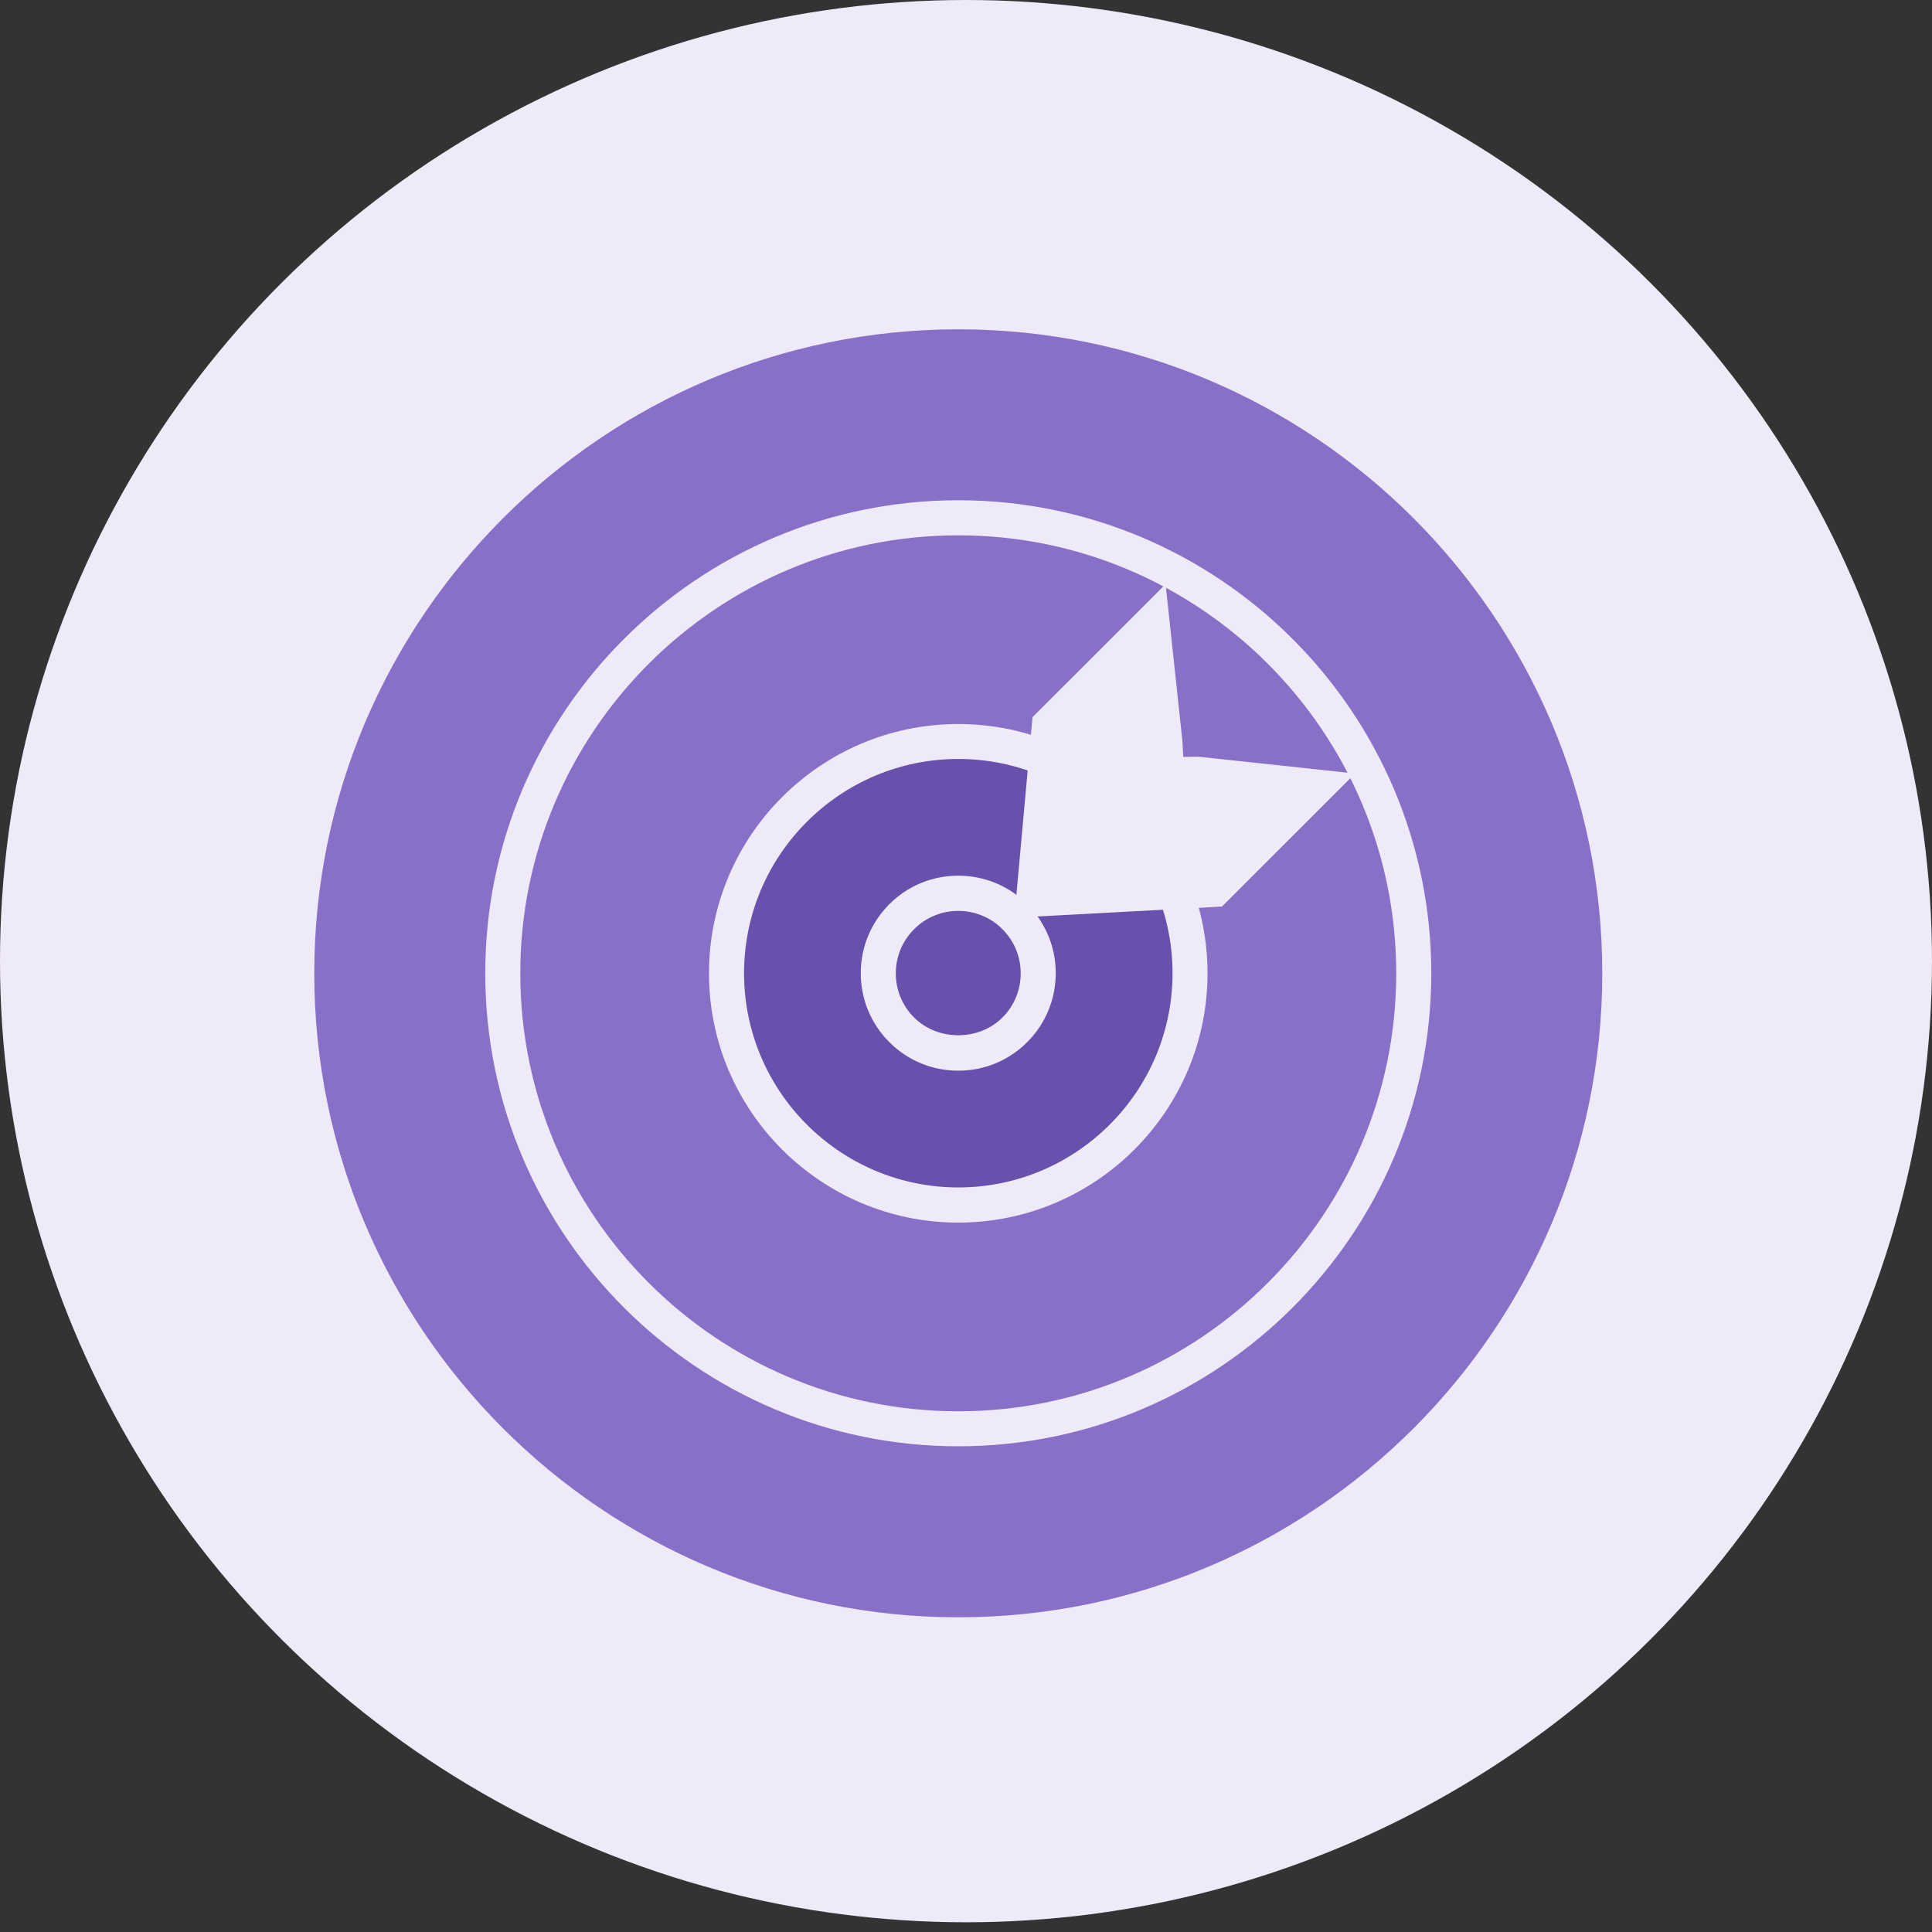
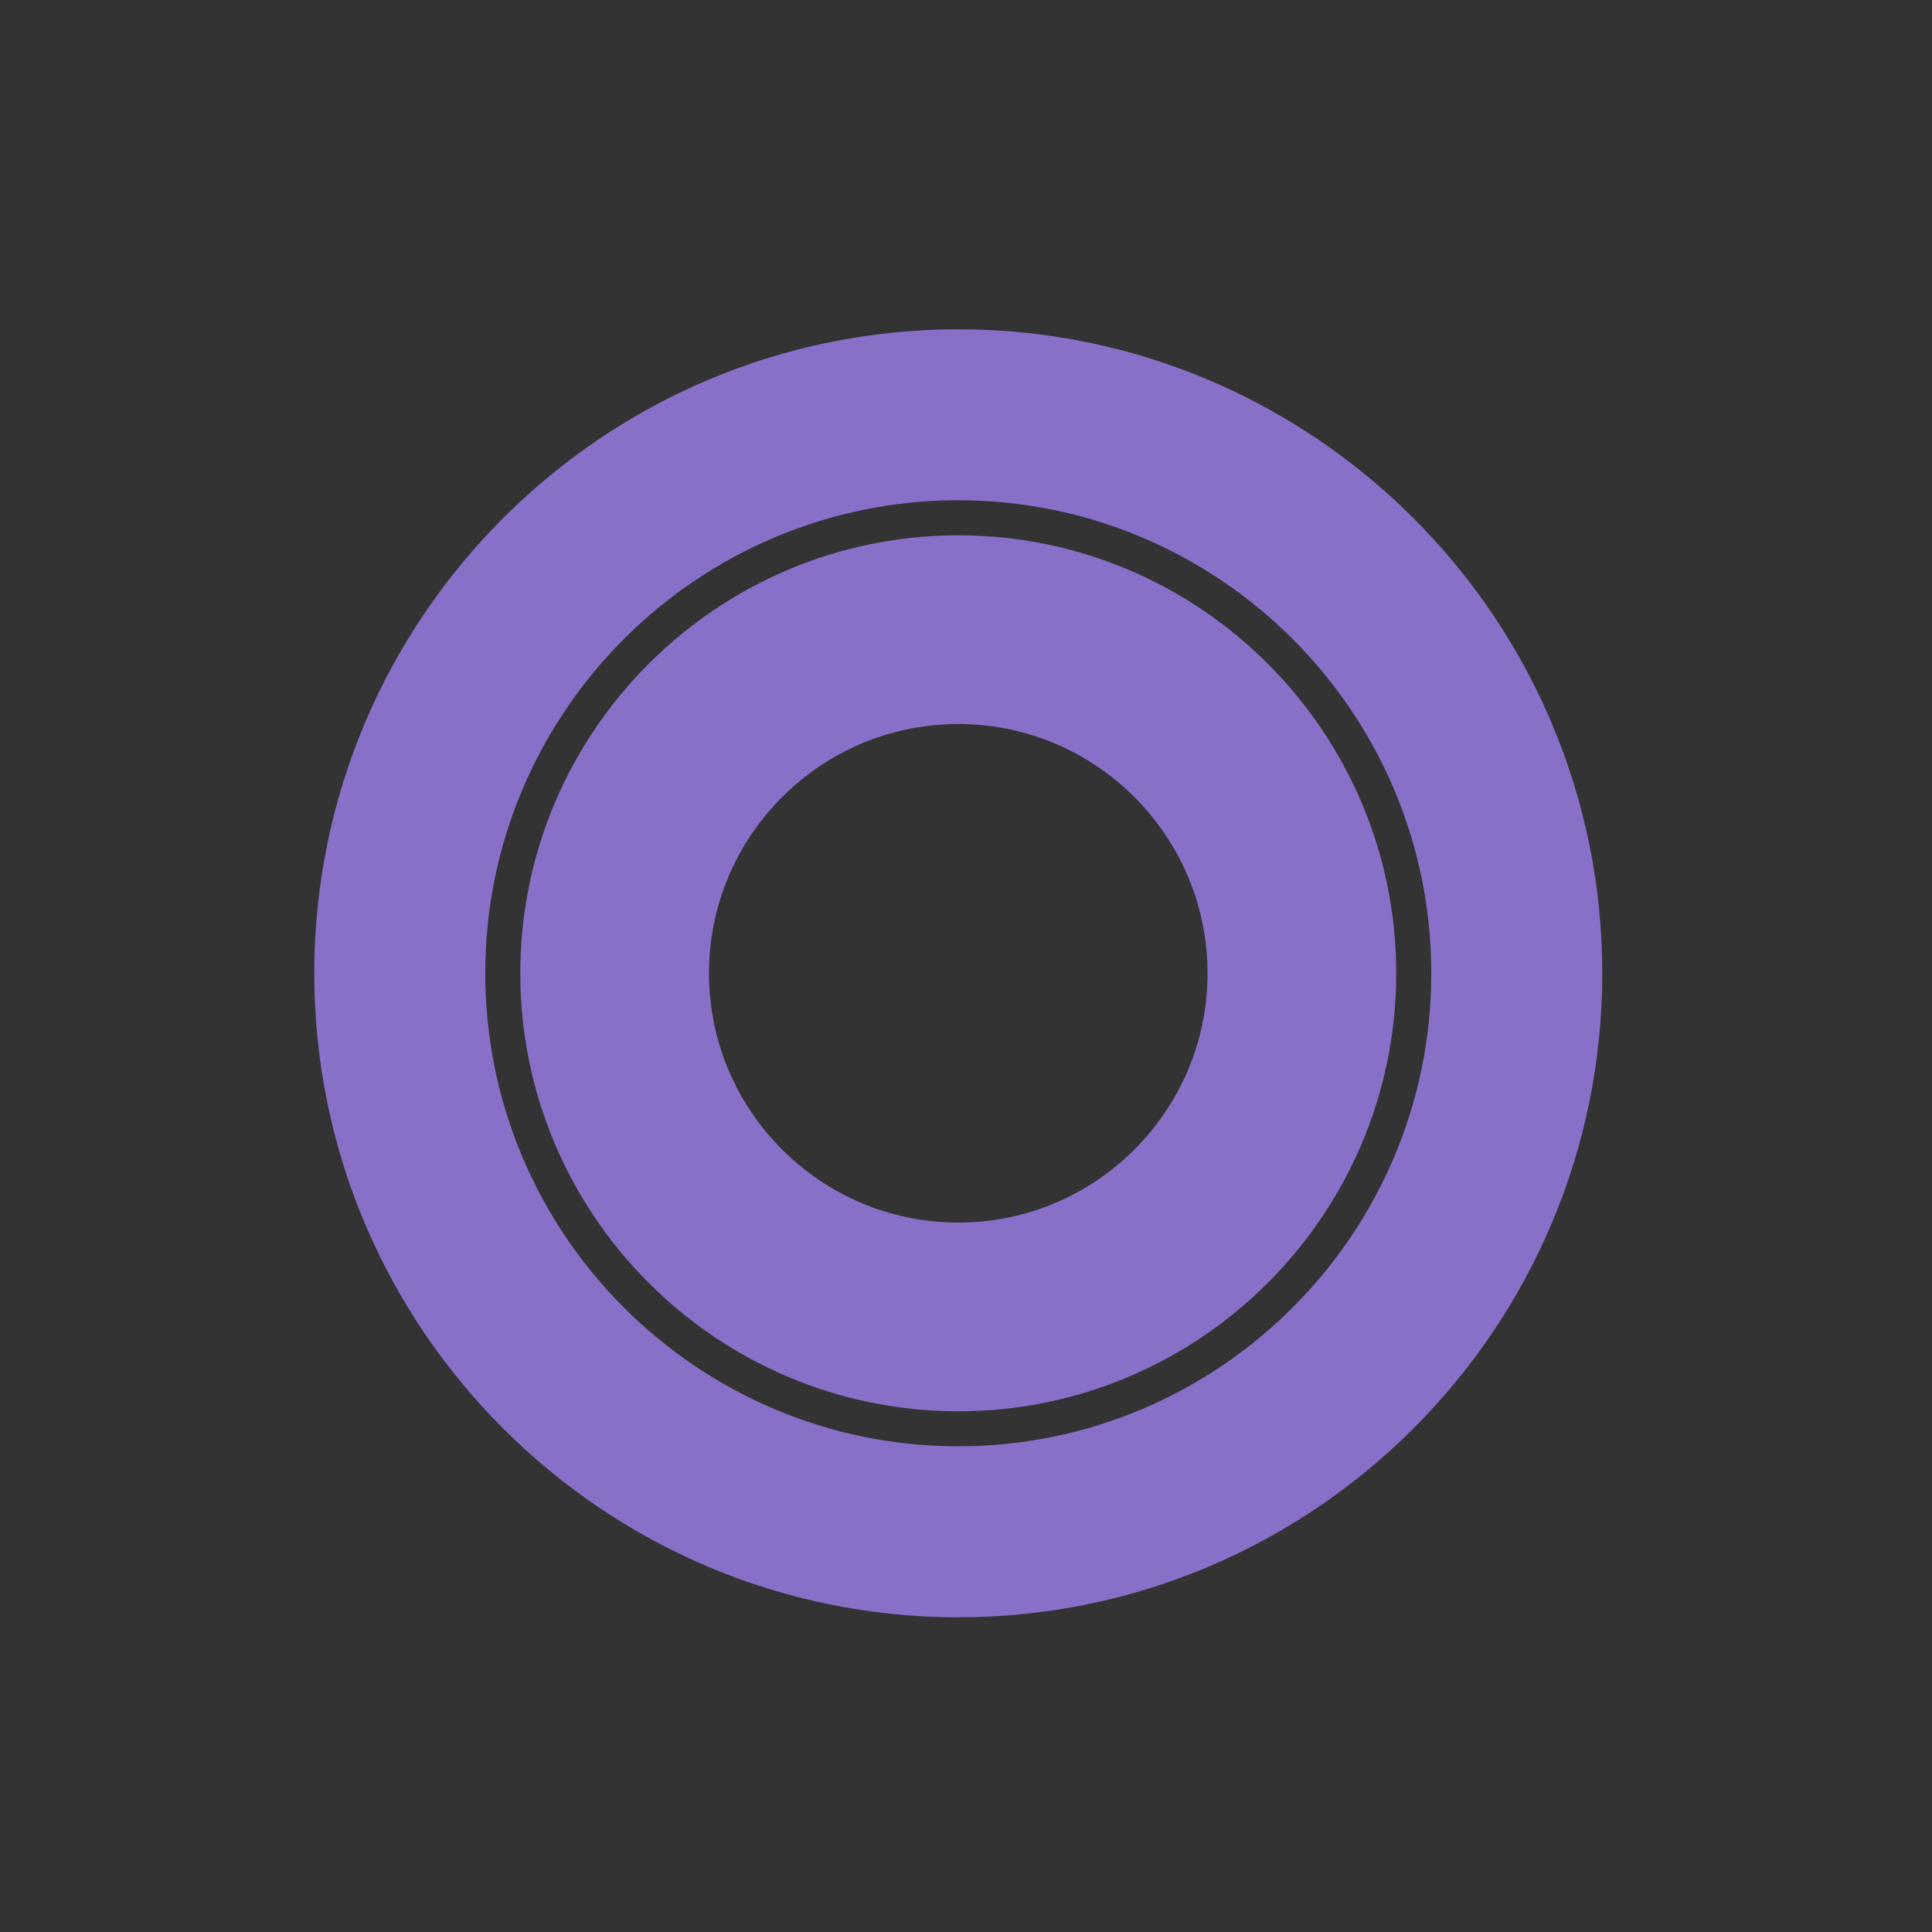
<svg xmlns="http://www.w3.org/2000/svg" width="60" height="60" viewBox="0 0 60 60" fill="none">
  <rect x="0" y="0" width="60" height="60" fill="#333333" stroke="none" />
  <g id="Component 113">
-     <ellipse id="Ellipse 1359" cx="30" cy="29.849" rx="30" ry="29.849" fill="#EFEAF7" />
    <g id="Group 1000005361">
      <g id="Group 1000005360">
-         <path id="Vector" d="M29.76 28.289C29.241 28.289 28.754 28.49 28.388 28.857C28.022 29.223 27.82 29.71 27.82 30.229C27.82 30.747 28.022 31.234 28.388 31.6C29.122 32.334 30.399 32.334 31.132 31.6C31.888 30.844 31.888 29.613 31.132 28.857C30.765 28.49 30.278 28.289 29.76 28.289Z" fill="#6751AC" />
        <path id="Vector_2" d="M29.76 16.625C22.26 16.625 16.158 22.727 16.158 30.227C16.158 37.727 22.26 43.829 29.76 43.829C37.26 43.829 43.361 37.727 43.361 30.227C43.361 22.727 37.26 16.625 29.76 16.625ZM29.76 37.969C25.491 37.969 22.018 34.496 22.018 30.227C22.018 25.958 25.491 22.485 29.76 22.485C34.028 22.485 37.501 25.958 37.501 30.227C37.501 34.496 34.028 37.969 29.76 37.969Z" fill="#8870C9" />
-         <path id="Vector_3" d="M29.761 23.57C26.092 23.57 23.107 26.555 23.107 30.224C23.107 33.893 26.092 36.877 29.761 36.877C33.429 36.877 36.414 33.893 36.414 30.224C36.414 26.555 33.429 23.57 29.761 23.57ZM31.901 32.364C31.329 32.937 30.569 33.251 29.76 33.251C28.951 33.251 28.191 32.937 27.619 32.364C27.047 31.793 26.732 31.033 26.732 30.223C26.732 29.414 27.047 28.654 27.619 28.081C28.191 27.509 28.951 27.195 29.76 27.195C30.569 27.195 31.329 27.509 31.901 28.081C33.083 29.263 33.082 31.184 31.901 32.364Z" fill="#6751AC" />
        <path id="Vector_4" d="M29.76 10.227C18.732 10.227 9.76 19.198 9.76 30.227C9.76 41.255 18.732 50.227 29.76 50.227C40.788 50.227 49.76 41.255 49.76 30.226C49.76 19.198 40.787 10.227 29.76 10.227ZM29.76 44.916C21.66 44.916 15.07 38.327 15.07 30.226C15.07 22.126 21.66 15.536 29.76 15.536C37.86 15.536 44.45 22.126 44.45 30.226C44.45 38.327 37.859 44.916 29.76 44.916Z" fill="#8870C9" />
-         <path id="Vector_5" d="M37.204 23.499L36.748 23.508L36.721 23.017L36.199 18.141L32.066 22.273L31.5 28.5L37.948 28.154L42.081 24.022L37.204 23.499Z" fill="#EFEAF7" />
      </g>
    </g>
  </g>
</svg>